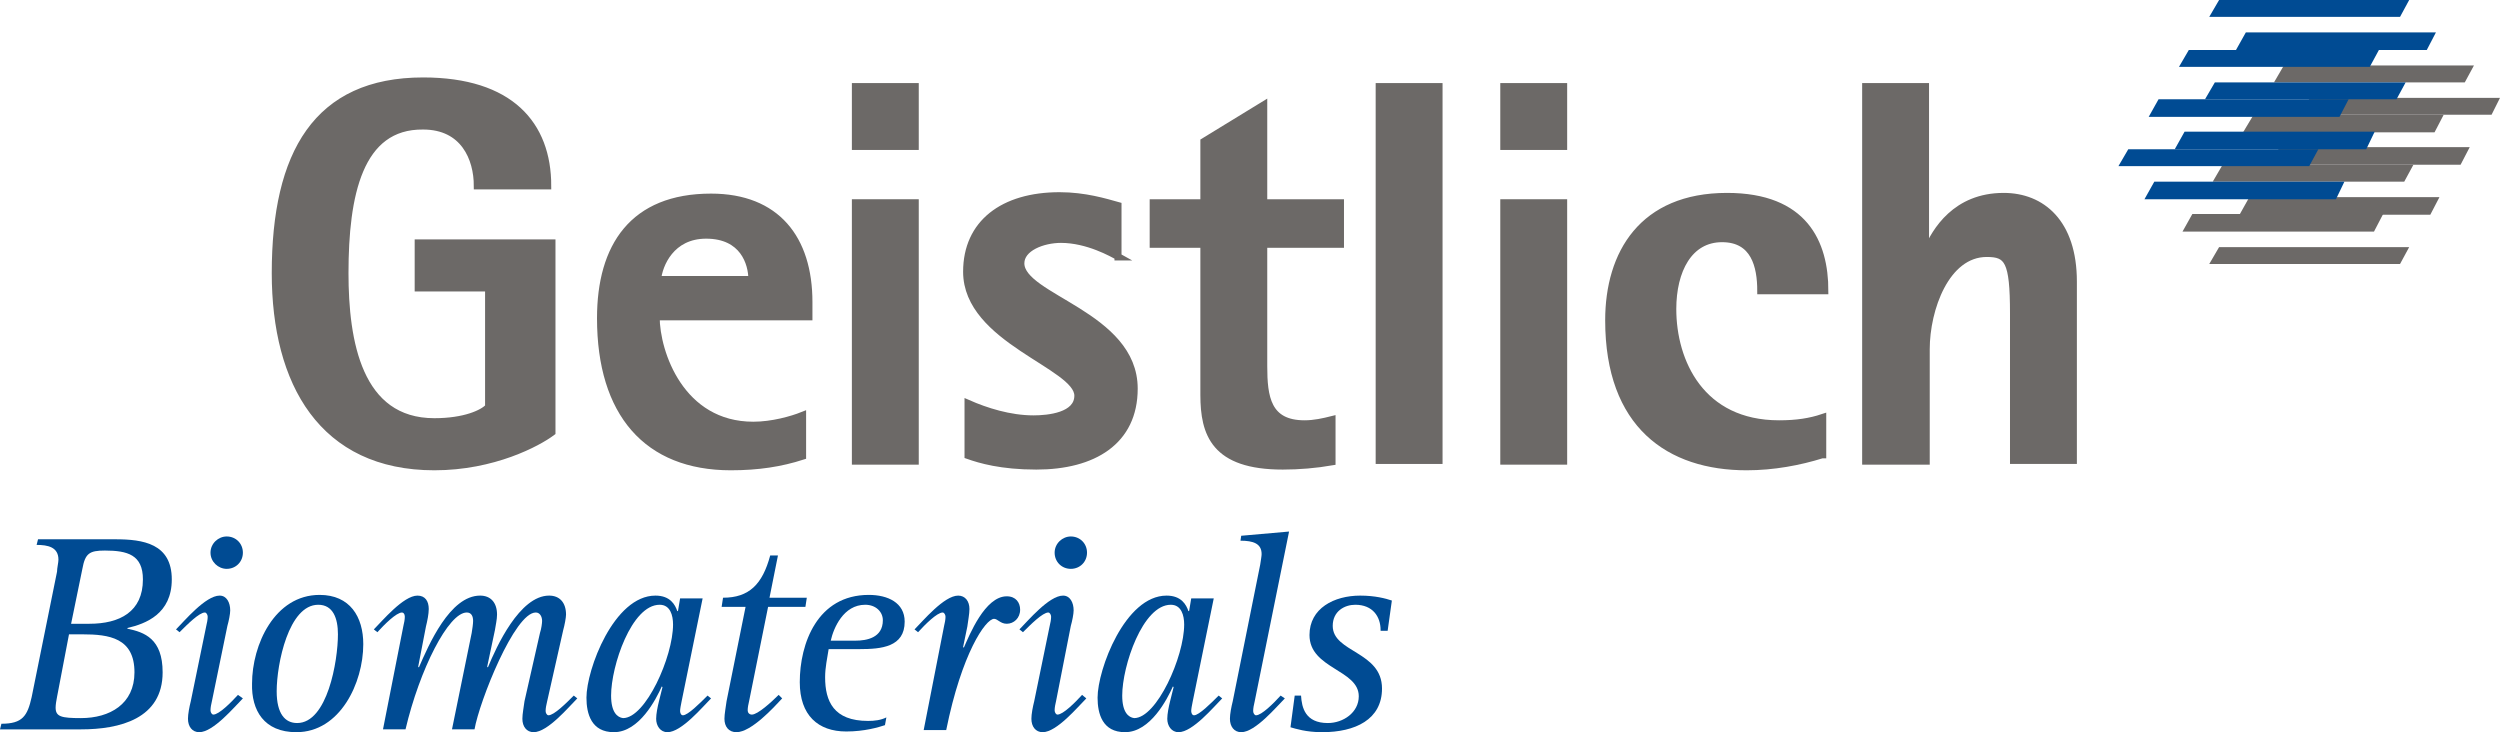
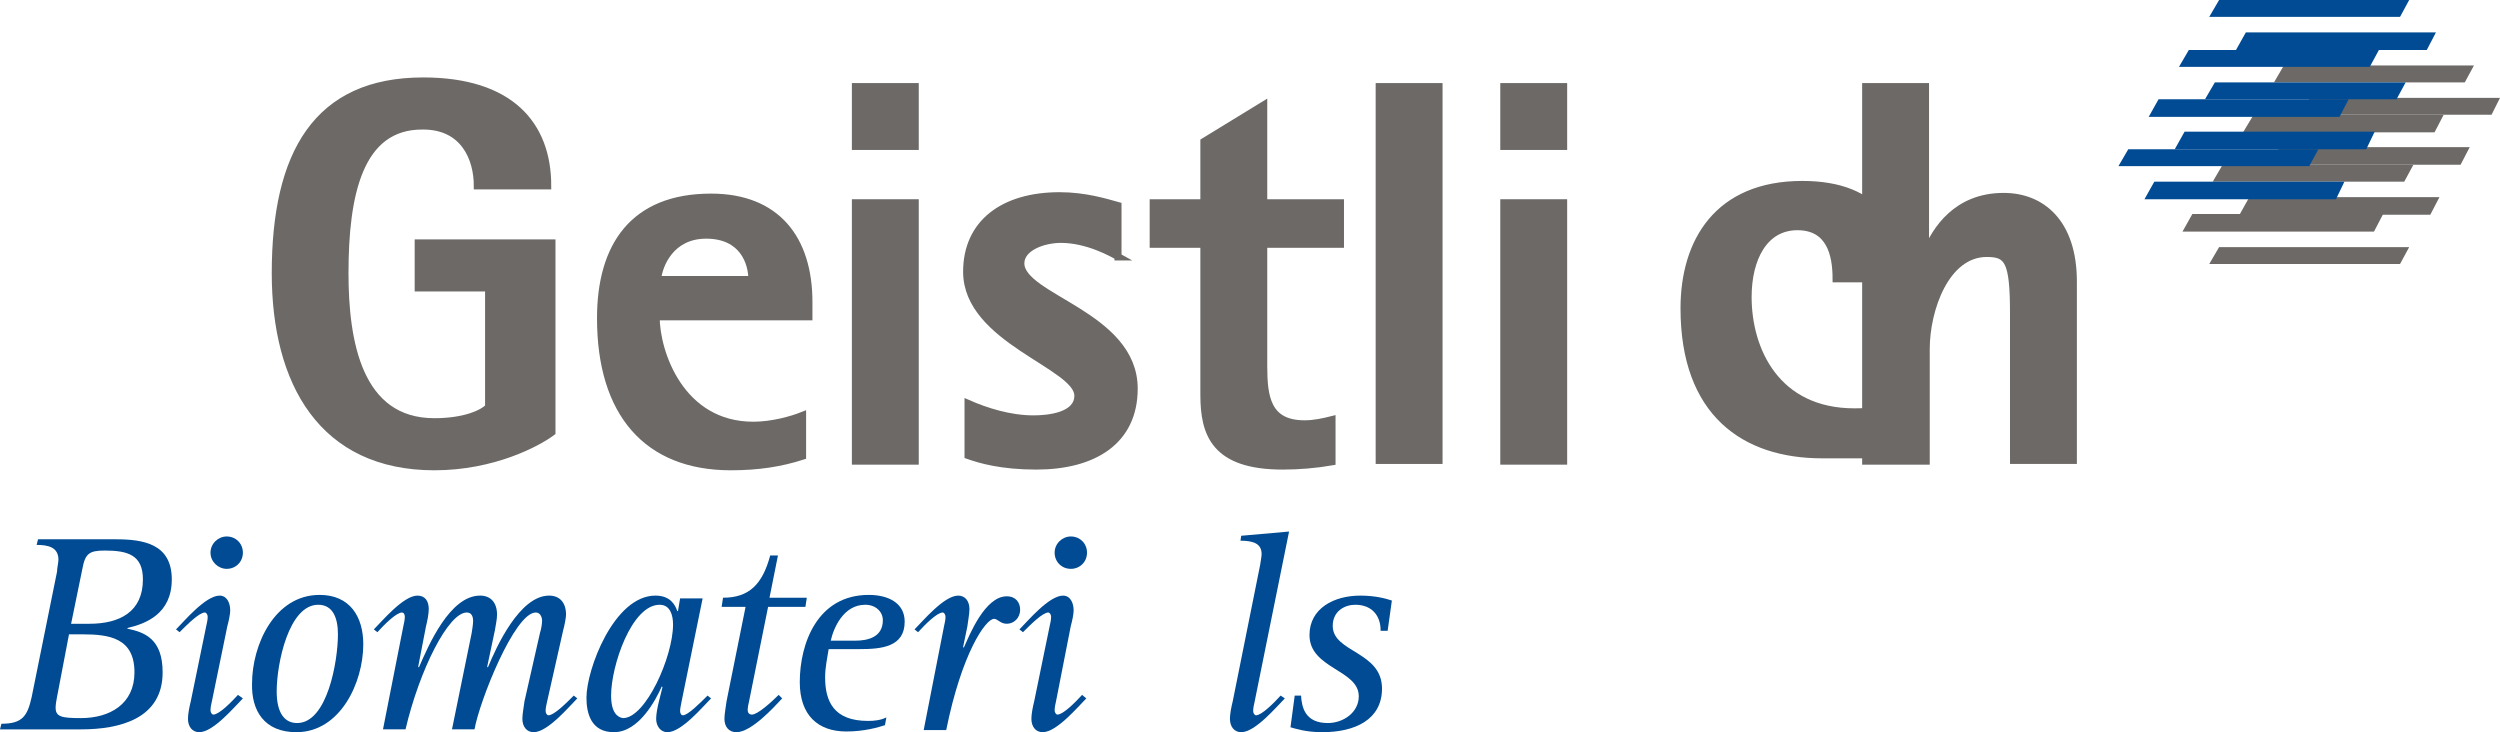
<svg xmlns="http://www.w3.org/2000/svg" version="1.1" id="Layer_1" x="0px" y="0px" viewBox="0 0 355.1 104" style="enable-background:new 0 0 355.1 104;" xml:space="preserve">
  <style type="text/css">
	.st0{fill:#6C6967;stroke:#6C6967;}
	.st1{fill:#6C6967;}
	.st2{fill:#004B93;}
</style>
  <g>
    <g>
      <path class="st0" d="M78.4,61.4c-2,1.5-8.3,4.9-16.7,4.9c-15.9,0-22.6-11.9-22.6-27.5c0-17,5.9-27.3,21-27.3    c12.4,0,17.7,6.2,17.7,14.9h-10c0-3.9-1.9-8.5-7.7-8.5C51,17.8,49,27.7,49,38.8c0,9.7,1.9,21.1,12.7,21.1c4.3,0,6.9-1.2,7.7-2.1    V40.9h-10v-6.4h19V61.4z" />
      <path class="st0" d="M114,64.8c-3.1,1-6.3,1.5-10.2,1.5c-11.9,0-18.5-7.6-18.5-21.1c0-10.2,4.6-17.2,15.7-17.2    c9.3,0,13.9,5.9,13.9,14.9v2.1H93.2c0,5.1,3.5,15.4,13.8,15.4c2.7,0,5.5-0.8,7-1.4V64.8z M106.8,39.7c0-2.3-1.2-6.3-6.5-6.3    c-5,0-6.7,4.2-6.9,6.3H106.8z" />
      <path class="st0" d="M121.5,28.8h8.5v36.7h-8.5V28.8z M121.5,12.3h8.5v8.5h-8.5V12.3z" />
      <path class="st0" d="M158.9,36.5c-0.9-0.5-4.4-2.5-8.2-2.5c-2.6,0-5.7,1.2-5.7,3.4c0,4.9,16.1,7.3,16.1,17.8c0,7.5-5.8,11-13.9,11    c-5,0-8-0.9-9.7-1.5v-7.4c2.5,1.1,5.9,2.2,9.3,2.2c2.1,0,6.3-0.4,6.3-3.3c0-4.3-15.8-7.9-15.8-17.6c0-6.9,5.2-10.8,13.2-10.8    c3.6,0,6.5,0.9,8.3,1.4V36.5z" />
      <path class="st0" d="M189.2,65.6c-2.3,0.4-4.7,0.6-7,0.6c-9.7,0-11.2-4.6-11.2-10.1V34.7h-7.2v-5.9h7.2v-8.7l8.5-5.2v13.9h10.9    v5.9h-10.9V52c0,4.4,0.5,8.2,5.8,8.2c1.4,0,2.7-0.3,3.9-0.6V65.6z" />
      <path class="st0" d="M195.9,12.3h8.5v53.1h-8.5V12.3z" />
      <path class="st0" d="M213.6,28.8h8.5v36.7h-8.5V28.8z M213.6,12.3h8.5v8.5h-8.5V12.3z" />
-       <path class="st0" d="M258.8,64.6c-3.2,1-6.9,1.7-10.7,1.7c-11,0-19.6-5.9-19.6-20.8c0-9.5,4.8-17.6,16.8-17.6    c11,0,13.9,6.6,13.9,13.4h-9.1c0-3.5-0.9-7.4-5.5-7.4c-4.7,0-7,4.5-7,10c0,7.5,4,16.3,15.1,16.3c2.5,0,4.4-0.3,6.2-0.9V64.6z" />
+       <path class="st0" d="M258.8,64.6c-11,0-19.6-5.9-19.6-20.8c0-9.5,4.8-17.6,16.8-17.6    c11,0,13.9,6.6,13.9,13.4h-9.1c0-3.5-0.9-7.4-5.5-7.4c-4.7,0-7,4.5-7,10c0,7.5,4,16.3,15.1,16.3c2.5,0,4.4-0.3,6.2-0.9V64.6z" />
      <path class="st0" d="M265,12.3h8.5v23.3h0.2c1.2-2.8,4.1-7.7,10.9-7.7c5.4,0,9.9,3.7,9.9,12.1v25.4H286V44.5    c0-7.5-0.8-8.5-3.8-8.5c-5.8,0-8.6,7.9-8.6,13.6v15.9H265V12.3z" />
      <g>
        <polygon class="st1" points="324.4,9.3 351.4,9.3 350.1,11.7 323,11.7    " />
        <polygon class="st1" points="320.1,16.3 347.1,16.3 345.8,18.8 318.6,18.8    " />
        <polygon class="st1" points="328.1,13.9 355.1,13.9 353.9,16.3 326.7,16.3    " />
        <polygon class="st1" points="315.7,23.4 342.8,23.4 341.5,25.8 314.3,25.8    " />
        <polygon class="st1" points="323.8,20.9 350.8,20.9 349.5,23.4 322.4,23.4    " />
        <polygon class="st1" points="311.4,30.4 338.5,30.4 337.2,32.9 310,32.9    " />
        <polygon class="st1" points="319.5,28 346.5,28 345.2,30.5 318.1,30.5    " />
        <polygon class="st1" points="315.2,35.1 342.2,35.1 340.9,37.5 313.8,37.5    " />
      </g>
      <g>
        <polygon class="st2" points="315.2,0 342.2,0 340.9,2.4 313.8,2.4    " />
        <polygon class="st2" points="310.9,7.1 337.9,7.1 336.6,9.5 309.5,9.5    " />
        <polygon class="st2" points="319,4.6 346,4.6 344.7,7.1 317.6,7.1    " />
        <polygon class="st2" points="306.6,14.1 333.6,14.1 332.3,16.6 305.2,16.6    " />
        <polygon class="st2" points="314.6,11.7 341.7,11.7 340.4,14.1 313.2,14.1    " />
        <polygon class="st2" points="302.3,21.2 329.3,21.2 328,23.6 300.9,23.6    " />
        <polygon class="st2" points="310.3,18.7 337.3,18.7 336.1,21.2 308.9,21.2    " />
        <polygon class="st2" points="306,25.8 333,25.8 331.8,28.3 304.6,28.3    " />
      </g>
      <path class="st2" d="M11.7,80.8c0.4-2.2,1-2.6,3.2-2.6c3.2,0,5.4,0.6,5.4,4.1c0,4.6-3.3,6.3-7.6,6.3h-2.6L11.7,80.8z M9.8,90.1    h1.9c3.8,0,7.4,0.5,7.4,5.4c0,4.5-3.5,6.5-7.6,6.5c-2.8,0-3.6-0.2-3.6-1.5c0-0.4,0.1-1,0.2-1.5L9.8,90.1z M0,103.6h11.5    c5.5,0,11.6-1.5,11.6-8.1c0-4.8-2.6-5.7-5-6.2v-0.1c2.6-0.6,6.3-2,6.3-6.9c0-5.1-4.1-5.7-8-5.7h-11l-0.2,0.8    c1.6,0,3.1,0.3,3.1,2.1c0,0.4-0.2,1.2-0.2,1.7L4.5,99c-0.6,2.7-1.3,3.8-4.3,3.8L0,103.6z" />
      <path class="st2" d="M34.5,99.2c-1.2,1.2-4.2,4.8-6.2,4.8c-1,0-1.6-0.8-1.6-1.9c0-0.7,0.2-1.7,0.4-2.5l2.2-10.7    c0.1-0.4,0.2-0.9,0.2-1.3c0-0.3-0.2-0.6-0.4-0.6c-0.8,0-2.5,1.7-3.6,2.8l-0.5-0.4c1.2-1.2,4.2-4.8,6.2-4.8c1,0,1.5,1,1.5,2.1    c0,0.5-0.2,1.5-0.4,2.2l-2.2,10.7c-0.1,0.4-0.2,0.9-0.2,1.3c0,0.3,0.2,0.6,0.4,0.6c0.8,0,2.5-1.7,3.5-2.8L34.5,99.2z M29.9,78.5    c0-1.3,1.1-2.3,2.3-2.3c1.3,0,2.3,1,2.3,2.3c0,1.3-1,2.3-2.3,2.3C31,80.8,29.9,79.8,29.9,78.5z" />
      <path class="st2" d="M39.3,98.2c0-3.9,1.7-12.3,5.9-12.3c2.1,0,2.8,1.9,2.8,4.2c0,3.8-1.5,12.6-5.8,12.6    C40.5,102.7,39.3,101.4,39.3,98.2z M42.1,104c6.2,0,9.5-7,9.5-12.5c0-3.9-1.9-7-6.2-7c-6.4,0-9.6,7.1-9.6,12.6    C35.7,100.9,37.5,104,42.1,104z" />
      <path class="st2" d="M57.3,88.9c0.1-0.4,0.2-0.9,0.2-1.3c0-0.4-0.2-0.6-0.4-0.6c-0.8,0-2.5,1.7-3.5,2.8l-0.5-0.4    c1.2-1.2,4.2-4.8,6.2-4.8c1.1,0,1.6,0.8,1.6,1.9c0,0.7-0.2,1.7-0.4,2.5l-1.1,5.7l0.1,0.1c1.4-3.2,4.4-10.2,8.7-10.2    c1.5,0,2.4,1,2.4,2.7c0,0.7-0.2,1.5-0.3,2.2l-1.1,5.2l0.1,0.1c1.2-2.9,4.5-10.2,8.7-10.2c1.5,0,2.4,1,2.4,2.7    c0,0.4-0.2,1.5-0.4,2.2l-2.3,10.2c-0.1,0.4-0.2,0.9-0.2,1.3c0,0.3,0.2,0.6,0.4,0.6c0.8,0,2.5-1.7,3.6-2.8l0.5,0.4    c-1.2,1.2-4.2,4.8-6.2,4.8c-1,0-1.6-0.8-1.6-1.9c0-0.7,0.2-1.7,0.3-2.5l2.2-9.7c0.2-0.6,0.3-1.4,0.3-1.7c0-0.6-0.3-1.2-0.9-1.2    c-3,0-8,12.6-8.7,16.6h-3.2l2.8-13.7c0.1-0.6,0.2-1.3,0.2-1.7c0-0.6-0.2-1.2-0.9-1.2c-2.6,0-6.7,8.1-8.7,16.6h-3.2L57.3,88.9z" />
      <path class="st2" d="M86.8,98.8c0-4.2,2.9-12.9,6.9-12.9c1.5,0,1.9,1.5,1.9,2.8c0,4.6-3.9,13.3-7.1,13.3    C87.7,101.9,86.8,101.2,86.8,98.8z M93.6,99.6c-0.2,0.8-0.4,1.8-0.4,2.5c0,1,0.6,1.9,1.6,1.9c2,0,5-3.6,6.2-4.8l-0.5-0.4    c-1.1,1.1-2.8,2.8-3.5,2.8c-0.3,0-0.4-0.4-0.4-0.6c0-0.3,0.1-0.8,0.2-1.3l3-14.7h-3.2l-0.3,1.8h-0.1c-0.3-0.9-1-2.2-3.1-2.2    c-5.9,0-9.8,10.5-9.8,14.5c0,2.3,0.7,4.9,3.9,4.9c3.6,0,6-4.7,6.8-6.5l0.1,0.1L93.6,99.6z" />
      <path class="st2" d="M111.1,99.2c-1.2,1.3-4.4,4.8-6.5,4.8c-1.1,0-1.7-0.8-1.7-1.9c0-0.7,0.2-1.7,0.3-2.5l2.7-13.4h-3.4l0.2-1.3    c3.7,0,5.6-1.9,6.7-6h1.1l-1.2,6h5.3l-0.2,1.3h-5.3l-2.7,13.4c-0.1,0.4-0.2,0.9-0.2,1.3c0,0.3,0.2,0.6,0.6,0.6    c0.8,0,2.7-1.7,3.8-2.8L111.1,99.2z" />
      <path class="st2" d="M118,91c0.4-1.8,1.8-5.1,4.9-5.1c1.5,0,2.5,1,2.5,2.2c0,2.5-2.3,2.9-3.9,2.9H118z M125.9,101.9    c-0.8,0.4-1.7,0.5-2.6,0.5c-4.9,0-6.1-2.8-6.1-6.2c0-1.4,0.3-2.7,0.5-4h4.4c3.1,0,6.4-0.3,6.4-3.9c0-2.7-2.4-3.8-5.1-3.8    c-7.3,0-9.8,6.9-9.8,12.4c0,4.7,2.6,7,6.6,7c2.6,0,4.6-0.6,5.5-0.9L125.9,101.9z" />
      <path class="st2" d="M134.1,88.9c0.1-0.4,0.2-0.9,0.2-1.3c0-0.3-0.2-0.6-0.4-0.6c-0.8,0-2.5,1.7-3.5,2.8l-0.5-0.4    c1.2-1.2,4.2-4.8,6.2-4.8c1,0,1.6,0.8,1.6,1.9c0,0.7-0.2,1.7-0.3,2.5l-0.6,2.9l0.1,0.1c0.8-1.8,3-7.3,6.1-7.3    c1.3,0,1.9,0.9,1.9,1.9c0,1.2-0.9,2-1.9,2c-0.9,0-1.3-0.7-1.8-0.7c-1.2,0-4.6,4.9-6.8,15.8h-3.2L134.1,88.9z" />
      <path class="st2" d="M154.3,99.2c-1.2,1.2-4.2,4.8-6.2,4.8c-1,0-1.6-0.8-1.6-1.9c0-0.7,0.2-1.7,0.4-2.5l2.2-10.7    c0.1-0.4,0.2-0.9,0.2-1.3c0-0.3-0.2-0.6-0.4-0.6c-0.8,0-2.5,1.7-3.6,2.8l-0.5-0.4c1.2-1.2,4.2-4.8,6.2-4.8c1,0,1.5,1,1.5,2.1    c0,0.5-0.2,1.5-0.4,2.2L150,99.6c-0.1,0.4-0.2,0.9-0.2,1.3c0,0.3,0.2,0.6,0.4,0.6c0.8,0,2.5-1.7,3.5-2.8L154.3,99.2z M149.8,78.5    c0-1.3,1.1-2.3,2.3-2.3c1.3,0,2.3,1,2.3,2.3c0,1.3-1,2.3-2.3,2.3C150.8,80.8,149.8,79.8,149.8,78.5z" />
-       <path class="st2" d="M159.4,98.8c0-4.2,2.9-12.9,6.9-12.9c1.5,0,1.9,1.5,1.9,2.8c0,4.6-3.9,13.3-7.1,13.3    C160.3,101.9,159.4,101.2,159.4,98.8z M166.2,99.6c-0.2,0.8-0.4,1.8-0.4,2.5c0,1,0.6,1.9,1.6,1.9c2,0,5-3.6,6.2-4.8l-0.5-0.4    c-1.1,1.1-2.8,2.8-3.5,2.8c-0.3,0-0.4-0.4-0.4-0.6c0-0.3,0.1-0.8,0.2-1.3l3-14.7h-3.2l-0.3,1.8h-0.1c-0.3-0.9-1-2.2-3.1-2.2    c-5.9,0-9.8,10.5-9.8,14.5c0,2.3,0.7,4.9,3.9,4.9c3.6,0,6-4.7,6.8-6.5l0.1,0.1L166.2,99.6z" />
      <path class="st2" d="M182.5,99.2c-1.2,1.2-4.2,4.8-6.2,4.8c-1,0-1.6-0.8-1.6-1.9c0-0.7,0.2-1.7,0.4-2.5l3.9-19.4    c0.1-0.7,0.2-1.2,0.2-1.5c0-1.5-1.2-1.9-3-1.9l0.1-0.7l6.8-0.6l-4.9,24.2c-0.1,0.4-0.2,0.9-0.2,1.3c0,0.3,0.2,0.6,0.4,0.6    c0.8,0,2.5-1.7,3.5-2.8L182.5,99.2z" />
      <path class="st2" d="M196.1,89.5c0-1.9-1.1-3.6-3.6-3.6c-1.5,0-3.2,0.9-3.2,3c0,3.8,7,3.6,7,8.9c0,4.4-3.8,6.2-8.5,6.2    c-2.3,0-3.8-0.5-4.5-0.7l0.6-4.5h0.9c0.1,1.7,0.6,3.9,3.8,3.9c2.2,0,4.4-1.5,4.4-3.8c0-3.8-7-3.9-7-8.7c0-3.8,3.5-5.6,7.2-5.6    c2.1,0,3.6,0.4,4.5,0.7l-0.6,4.3H196.1z" />
    </g>
  </g>
</svg>